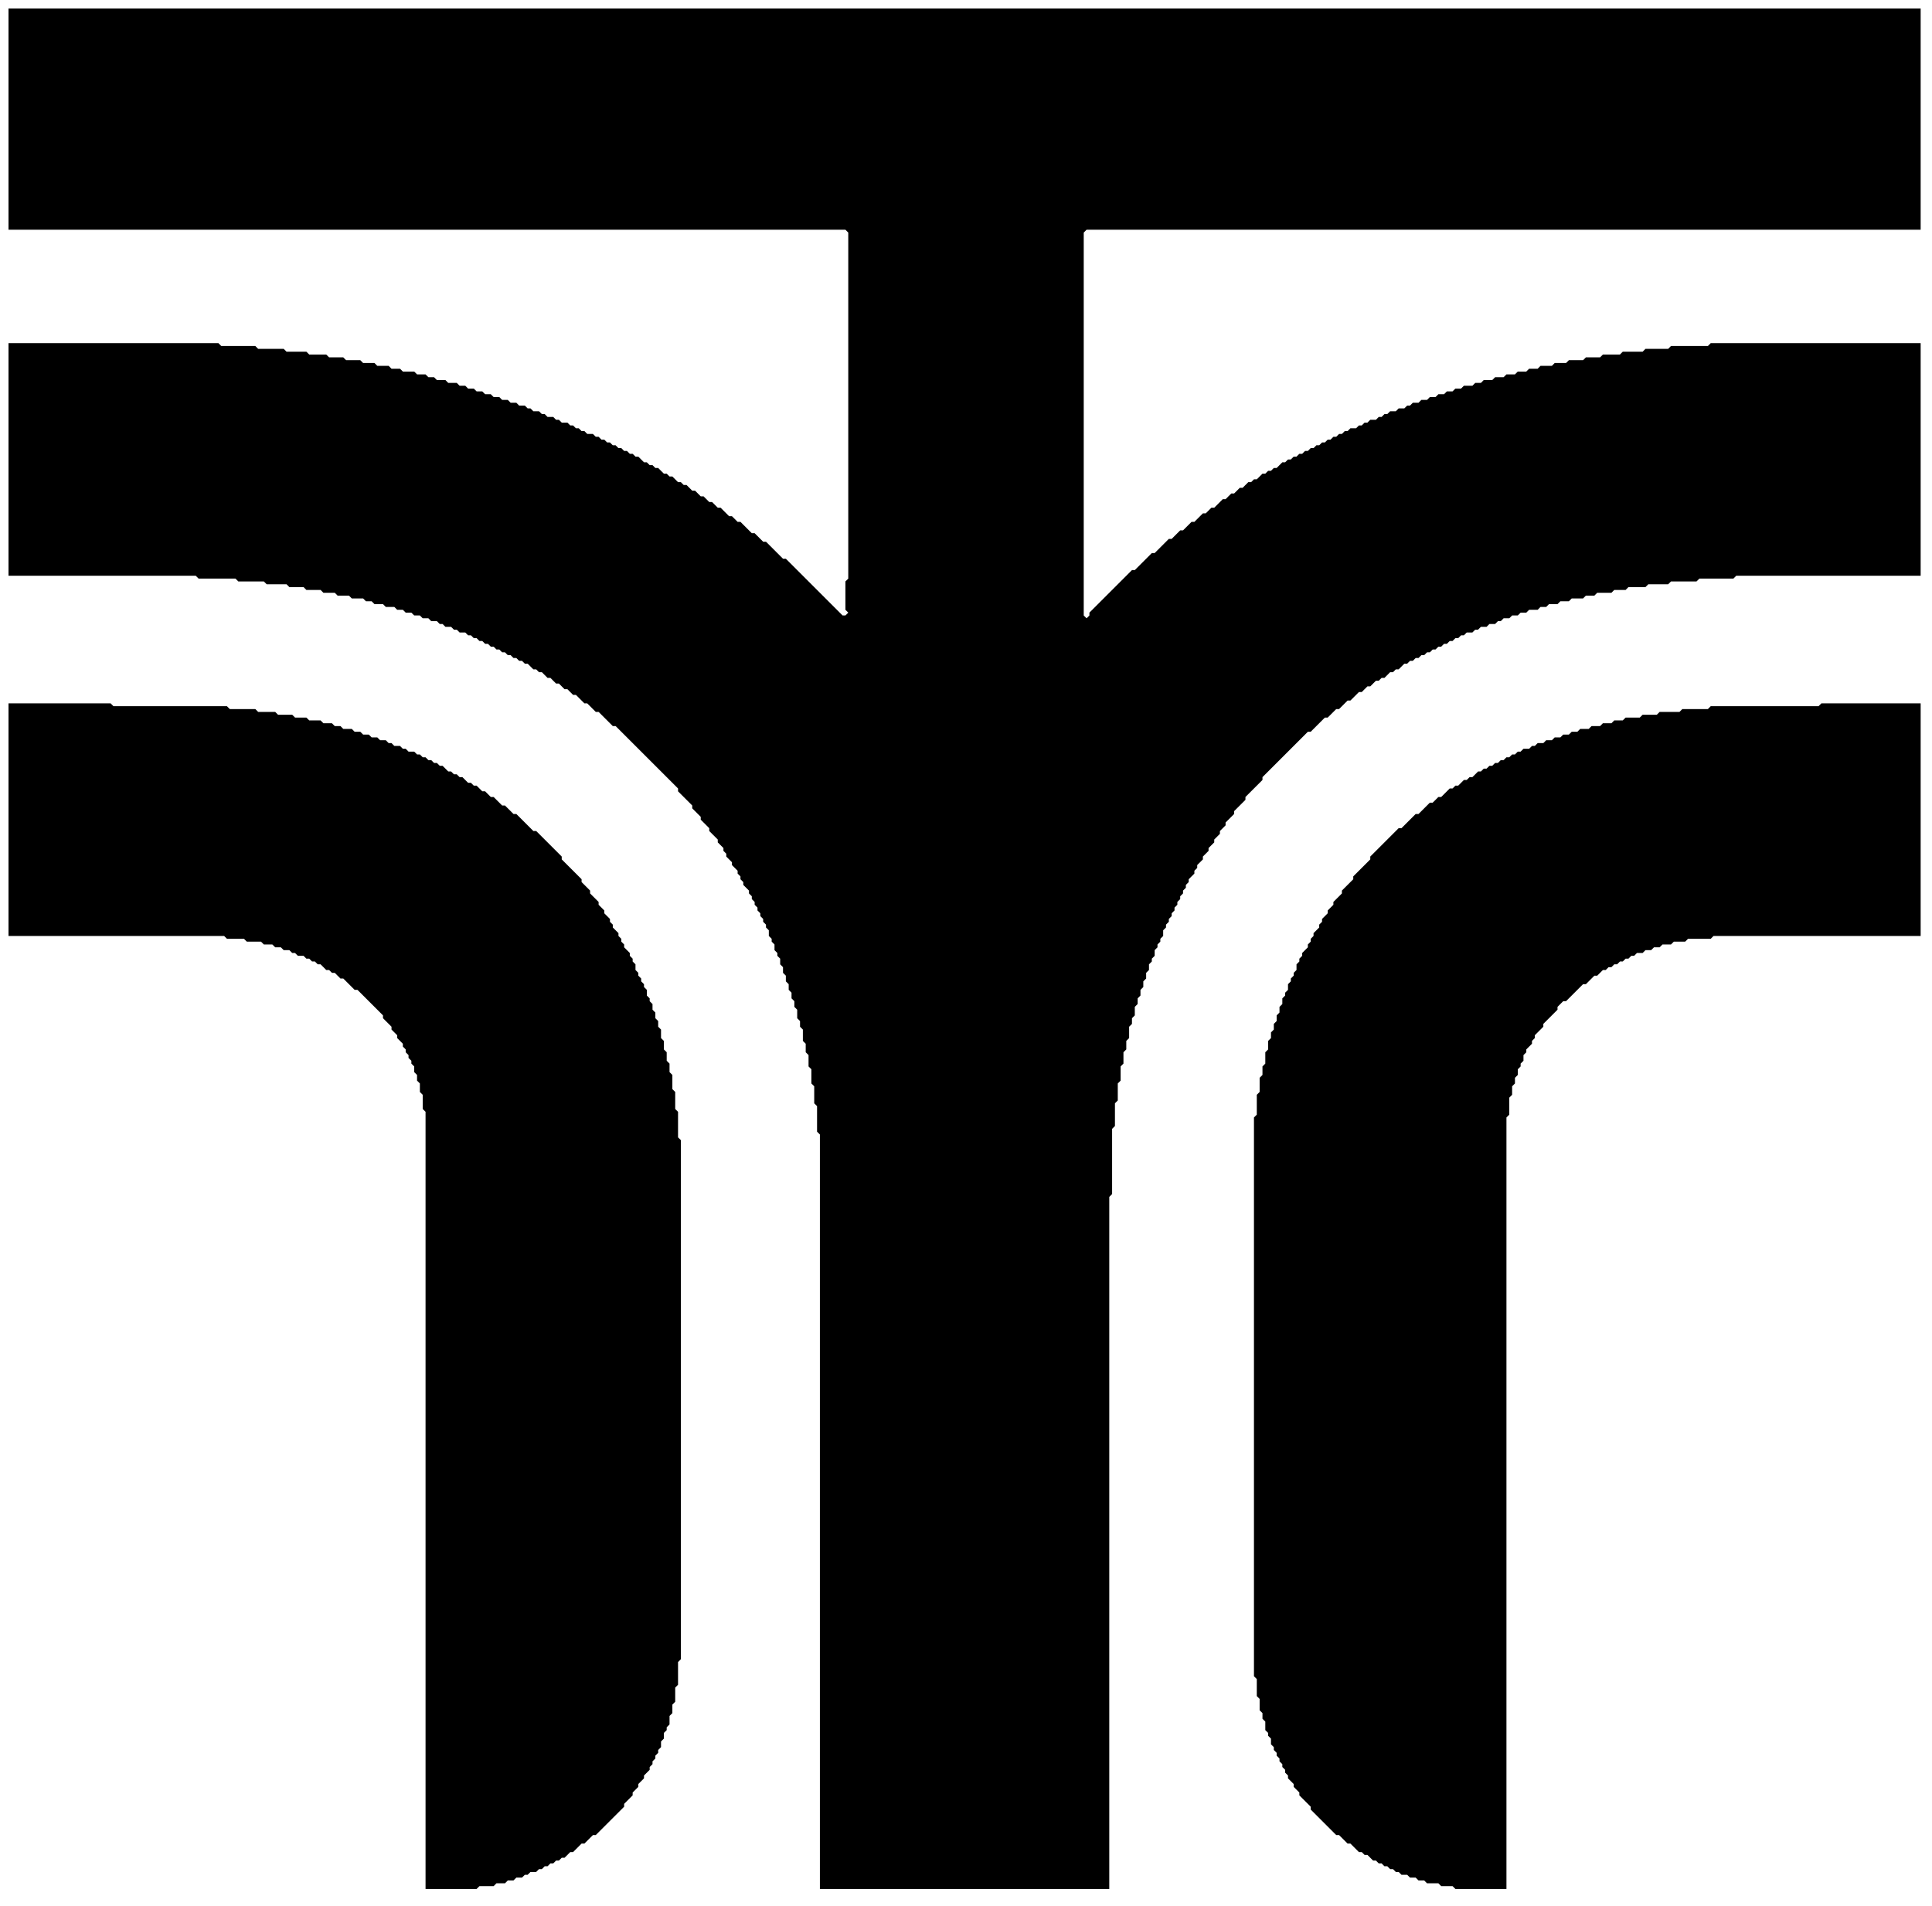
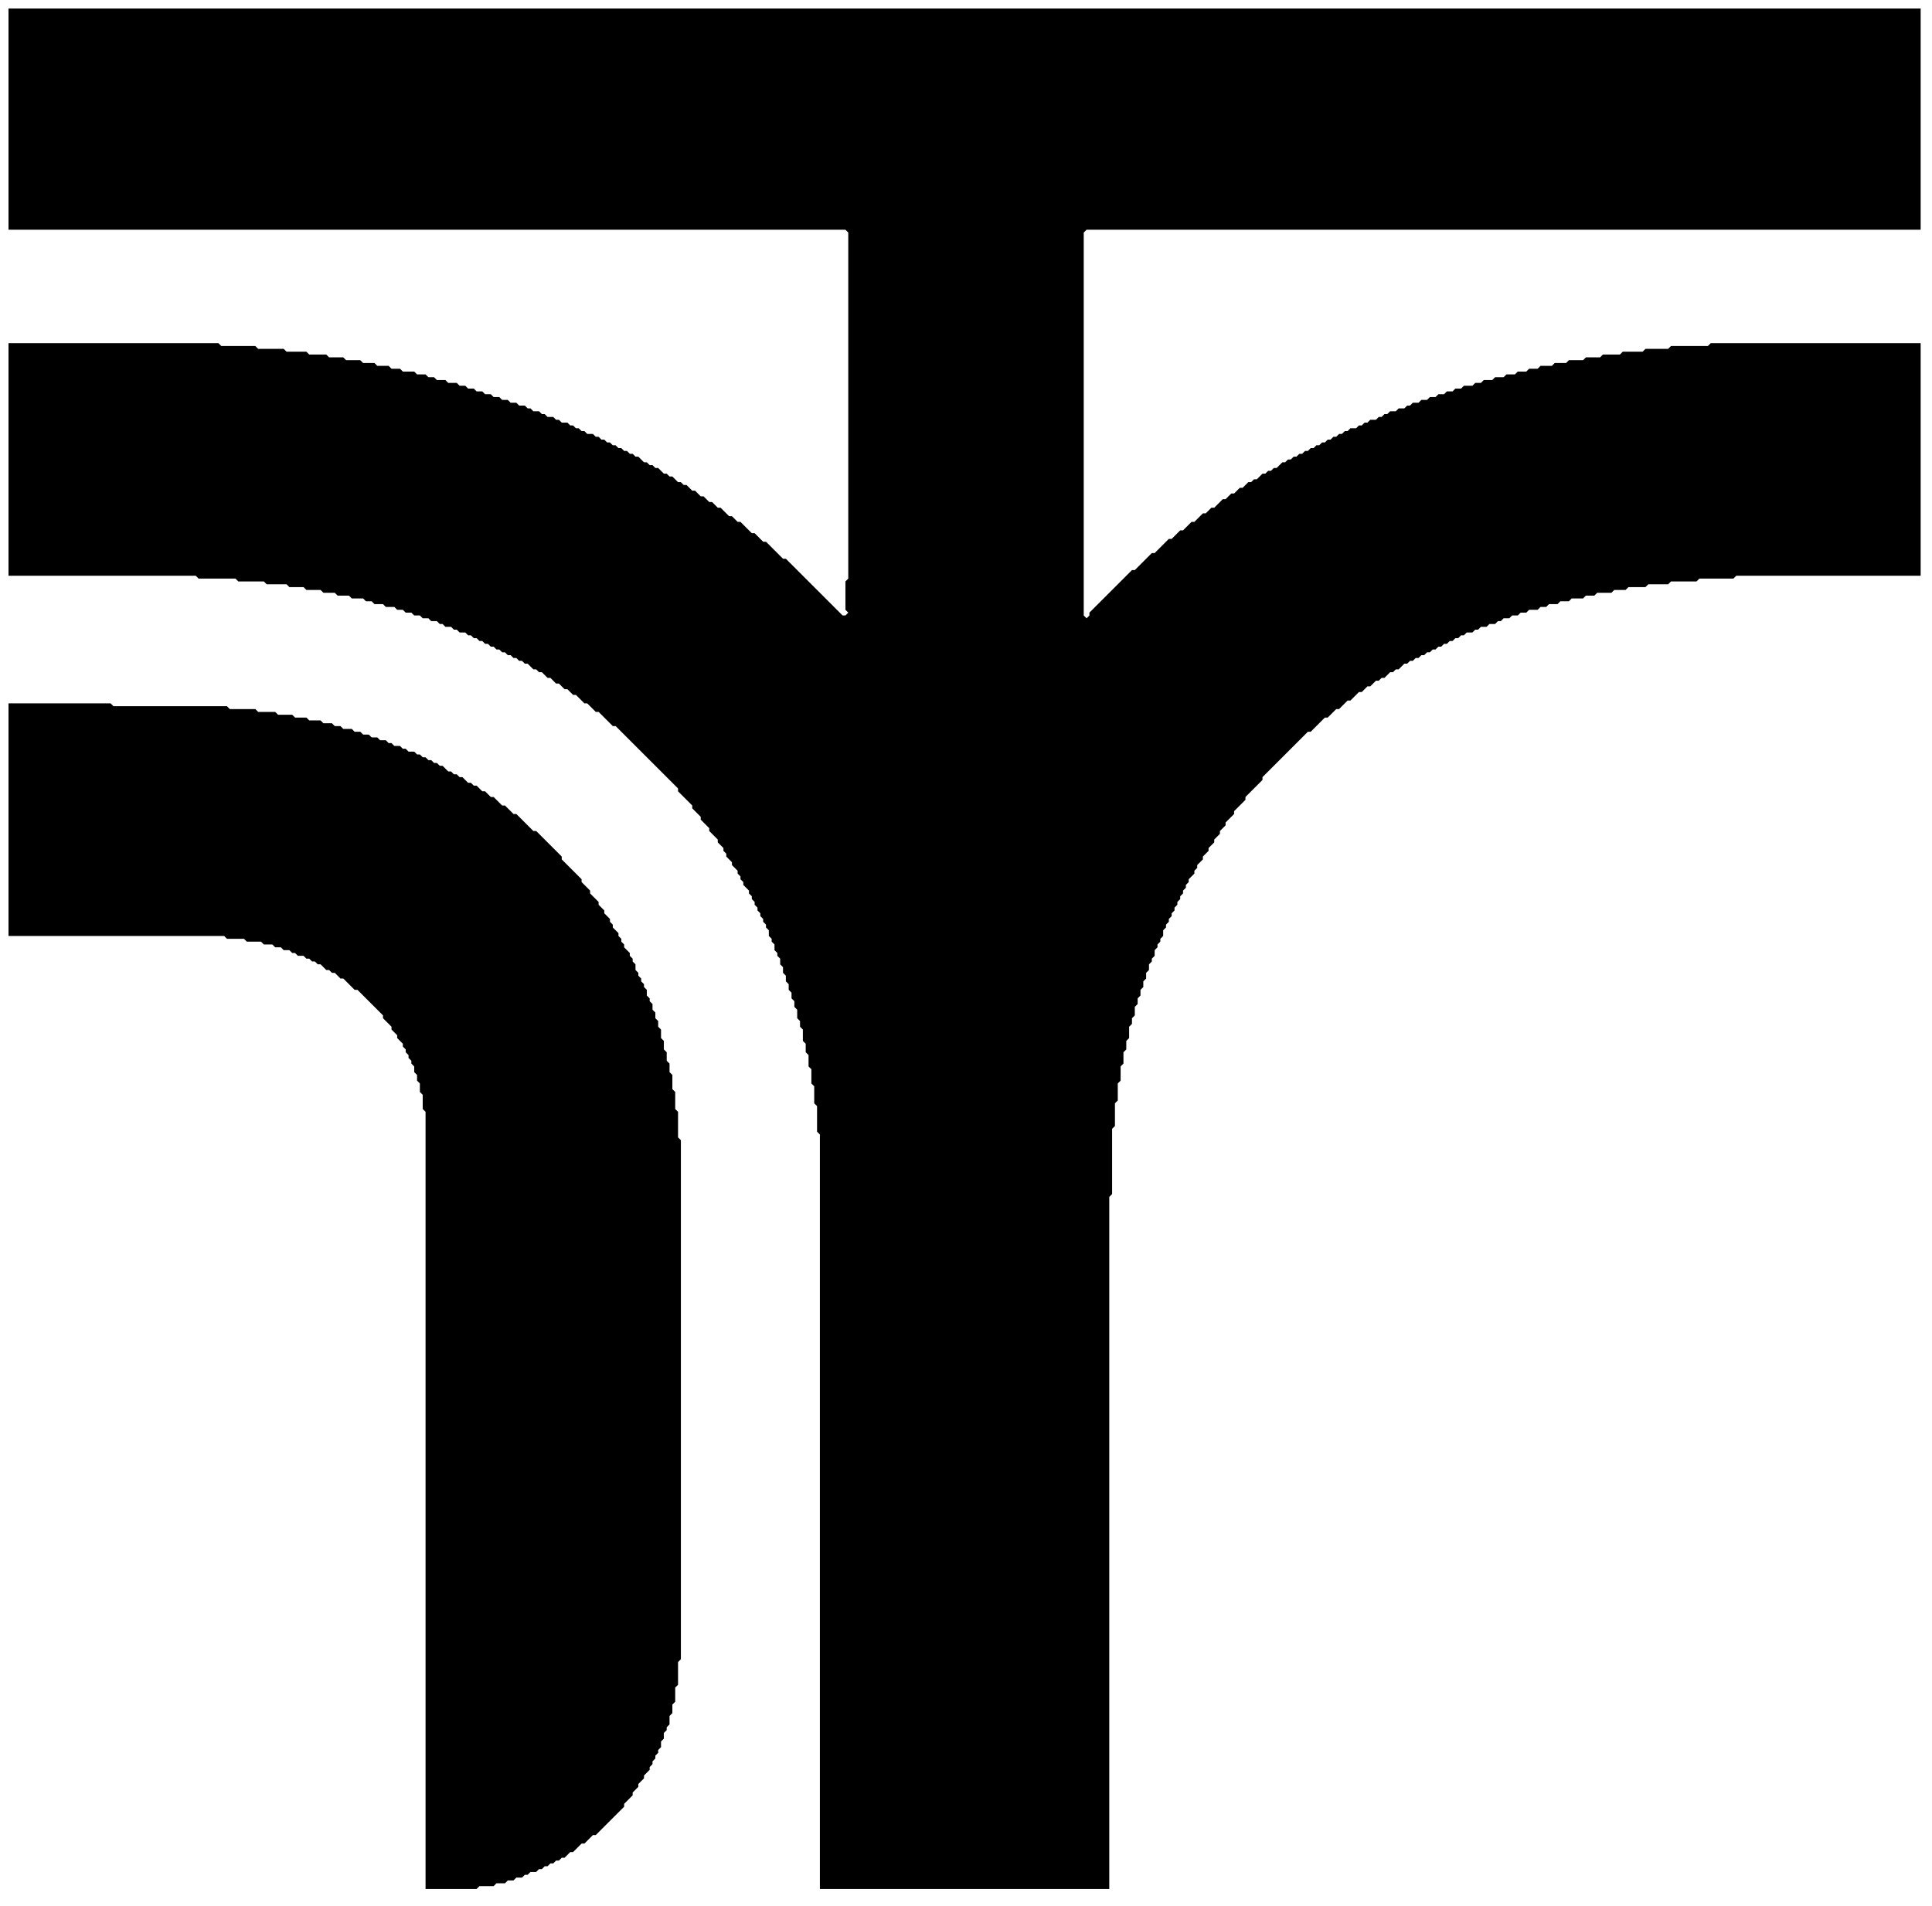
<svg xmlns="http://www.w3.org/2000/svg" baseProfile="full" height="672" version="1.1" width="681">
  <defs />
-   <polygon fill="black" points="642,248 641,249 603,249 602,250 593,250 592,251 585,251 584,252 579,252 578,253 573,253 572,254 569,254 568,255 565,255 564,256 561,256 560,257 557,257 556,258 554,258 553,259 551,259 550,260 548,260 547,261 545,261 544,262 542,262 541,263 540,263 539,264 537,264 536,265 535,265 534,266 533,266 532,267 531,267 530,268 529,268 528,269 527,269 526,270 525,270 524,271 523,271 522,272 521,272 519,274 518,274 517,275 516,275 514,277 513,277 512,278 511,278 508,281 507,281 505,283 504,283 500,287 499,287 494,292 493,292 483,302 483,303 477,309 477,310 473,314 473,315 470,318 470,319 468,321 468,322 466,324 466,325 465,326 465,327 463,329 463,330 462,331 462,332 461,333 461,334 459,336 459,337 458,338 458,339 457,340 457,342 456,343 456,344 455,345 455,346 454,347 454,349 453,350 453,351 452,352 452,354 451,355 451,357 450,358 450,360 449,361 449,363 448,364 448,366 447,367 447,370 446,371 446,375 445,376 445,379 444,380 444,385 443,386 443,393 442,394 442,591 443,592 443,598 444,599 444,603 445,604 445,606 446,607 446,610 447,611 447,612 448,613 448,615 449,616 449,617 450,618 450,619 451,620 451,621 452,622 452,623 453,624 453,625 454,626 454,627 456,629 456,630 458,632 458,633 462,637 462,638 471,647 472,647 475,650 476,650 479,653 480,653 481,654 482,654 484,656 485,656 486,657 487,657 488,658 489,658 490,659 491,659 492,660 493,660 494,661 496,661 497,662 499,662 500,663 502,663 503,664 507,664 508,665 512,665 513,666 531,666 531,394 532,393 532,387 533,386 533,383 534,382 534,380 535,379 535,377 536,376 536,375 537,374 537,372 538,371 538,370 540,368 540,367 541,366 541,365 544,362 544,361 549,356 549,355 551,353 552,353 558,347 559,347 562,344 563,344 565,342 566,342 567,341 568,341 569,340 570,340 571,339 572,339 573,338 574,338 575,337 576,337 577,336 579,336 580,335 582,335 583,334 585,334 586,333 589,333 590,332 594,332 595,331 603,331 604,330 677,330 677,248" />
  <polygon fill="black" points="3,248 3,330 79,330 80,331 86,331 87,332 92,332 93,333 96,333 97,334 99,334 100,335 102,335 103,336 104,336 105,337 107,337 108,338 109,338 110,339 111,339 112,340 113,340 115,342 116,342 117,343 118,343 120,345 121,345 125,349 126,349 135,358 135,359 138,362 138,363 140,365 140,366 142,368 142,369 143,370 143,371 144,372 144,373 145,374 145,375 146,376 146,378 147,379 147,381 148,382 148,385 149,386 149,391 150,392 150,666 168,666 169,665 174,665 175,664 178,664 179,663 181,663 182,662 184,662 185,661 186,661 187,660 189,660 190,659 191,659 192,658 193,658 194,657 195,657 196,656 197,656 198,655 199,655 201,653 202,653 205,650 206,650 209,647 210,647 220,637 220,636 223,633 223,632 225,630 225,629 227,627 227,626 229,624 229,623 230,622 230,621 231,620 231,619 232,618 232,617 233,616 233,614 234,613 234,611 235,610 235,609 236,608 236,605 237,604 237,601 238,600 238,595 239,594 239,586 240,585 240,402 239,401 239,392 238,391 238,385 237,384 237,379 236,378 236,375 235,374 235,371 234,370 234,367 233,366 233,363 232,362 232,360 231,359 231,357 230,356 230,354 229,353 229,352 228,351 228,349 227,348 227,347 226,346 226,345 225,344 225,343 224,342 224,340 223,339 223,338 222,337 222,336 220,334 220,333 219,332 219,331 218,330 218,329 216,327 216,326 215,325 215,324 213,322 213,321 211,319 211,318 208,315 208,314 205,311 205,310 198,303 198,302 189,293 188,293 182,287 181,287 178,284 177,284 174,281 173,281 171,279 170,279 168,277 167,277 166,276 165,276 163,274 162,274 161,273 160,273 159,272 158,272 156,270 155,270 154,269 153,269 152,268 151,268 150,267 149,267 148,266 147,266 146,265 144,265 143,264 142,264 141,263 139,263 138,262 137,262 136,261 134,261 133,260 131,260 130,259 128,259 127,258 125,258 124,257 121,257 120,256 118,256 117,255 114,255 113,254 109,254 108,253 104,253 103,252 98,252 97,251 91,251 90,250 81,250 80,249 40,249 39,248" />
  <polygon fill="black" points="3,3 3,81 298,81 299,82 299,204 298,205 298,215 299,216 298,217 297,217 277,197 276,197 270,191 269,191 266,188 265,188 261,184 260,184 258,182 257,182 254,179 253,179 251,177 250,177 248,175 247,175 245,173 244,173 242,171 241,171 240,170 239,170 237,168 236,168 235,167 234,167 232,165 231,165 230,164 229,164 228,163 227,163 225,161 224,161 223,160 222,160 221,159 220,159 219,158 218,158 217,157 216,157 215,156 214,156 213,155 212,155 211,154 210,154 209,153 207,153 206,152 205,152 204,151 203,151 202,150 201,150 200,149 198,149 197,148 196,148 195,147 193,147 192,146 191,146 190,145 188,145 187,144 186,144 185,143 183,143 182,142 180,142 179,141 177,141 176,140 174,140 173,139 171,139 170,138 168,138 167,137 165,137 164,136 162,136 161,135 158,135 157,134 154,134 153,133 151,133 150,132 147,132 146,131 142,131 141,130 138,130 137,129 133,129 132,128 128,128 127,127 122,127 121,126 116,126 115,125 109,125 108,124 101,124 100,123 91,123 90,122 78,122 77,121 3,121 3,203 69,203 70,204 83,204 84,205 93,205 94,206 101,206 102,207 107,207 108,208 113,208 114,209 118,209 119,210 123,210 124,211 128,211 129,212 131,212 132,213 135,213 136,214 139,214 140,215 142,215 143,216 145,216 146,217 148,217 149,218 151,218 152,219 154,219 155,220 156,220 157,221 159,221 160,222 161,222 162,223 164,223 165,224 166,224 167,225 168,225 169,226 170,226 171,227 172,227 173,228 174,228 175,229 176,229 177,230 178,230 179,231 180,231 181,232 182,232 183,233 184,233 185,234 186,234 188,236 189,236 190,237 191,237 193,239 194,239 196,241 197,241 199,243 200,243 202,245 203,245 206,248 207,248 210,251 211,251 216,256 217,256 239,278 239,279 244,284 244,285 247,288 247,289 250,292 250,293 253,296 253,297 255,299 255,300 256,301 256,302 258,304 258,305 260,307 260,308 261,309 261,310 262,311 262,312 264,314 264,315 265,316 265,317 266,318 266,319 267,320 267,321 268,322 268,323 269,324 269,325 270,326 270,327 271,328 271,330 272,331 272,332 273,333 273,335 274,336 274,337 275,338 275,340 276,341 276,343 277,344 277,346 278,347 278,349 279,350 279,352 280,353 280,355 281,356 281,359 282,360 282,362 283,363 283,367 284,368 284,371 285,372 285,376 286,377 286,382 287,383 287,389 288,390 288,399 289,400 289,666 391,666 391,422 392,421 392,398 393,397 393,389 394,388 394,382 395,381 395,376 396,375 396,371 397,370 397,367 398,366 398,362 399,361 399,359 400,358 400,355 401,354 401,352 402,351 402,349 403,348 403,346 404,345 404,343 405,342 405,340 406,339 406,338 407,337 407,335 408,334 408,333 409,332 409,331 410,330 410,328 411,327 411,326 412,325 412,324 413,323 413,322 414,321 414,320 415,319 415,318 416,317 416,316 417,315 417,314 418,313 418,312 419,311 419,310 421,308 421,307 422,306 422,305 424,303 424,302 426,300 426,299 428,297 428,296 430,294 430,293 432,291 432,290 435,287 435,286 439,282 439,281 445,275 445,274 461,258 462,258 467,253 468,253 471,250 472,250 475,247 476,247 479,244 480,244 482,242 483,242 485,240 486,240 487,239 488,239 490,237 491,237 492,236 493,236 495,234 496,234 497,233 498,233 499,232 500,232 501,231 502,231 503,230 504,230 505,229 506,229 507,228 508,228 509,227 510,227 511,226 512,226 513,225 514,225 515,224 516,224 517,223 519,223 520,222 521,222 522,221 524,221 525,220 527,220 528,219 529,219 530,218 532,218 533,217 535,217 536,216 538,216 539,215 542,215 543,214 545,214 546,213 549,213 550,212 553,212 554,211 558,211 559,210 562,210 563,209 568,209 569,208 573,208 574,207 580,207 581,206 588,206 589,205 598,205 599,204 611,204 612,203 677,203 677,121 603,121 602,122 589,122 588,123 580,123 579,124 572,124 571,125 565,125 564,126 559,126 558,127 553,127 552,128 548,128 547,129 543,129 542,130 539,130 538,131 535,131 534,132 531,132 530,133 527,133 526,134 523,134 522,135 520,135 519,136 516,136 515,137 513,137 512,138 510,138 509,139 507,139 506,140 504,140 503,141 501,141 500,142 498,142 497,143 496,143 495,144 493,144 492,145 490,145 489,146 488,146 487,147 486,147 485,148 483,148 482,149 481,149 480,150 479,150 478,151 476,151 475,152 474,152 473,153 472,153 471,154 470,154 469,155 468,155 467,156 466,156 465,157 464,157 463,158 462,158 461,159 460,159 459,160 458,160 457,161 456,161 455,162 454,162 453,163 452,163 450,165 449,165 448,166 447,166 446,167 445,167 443,169 442,169 441,170 440,170 438,172 437,172 435,174 434,174 432,176 431,176 428,179 427,179 425,181 424,181 421,184 420,184 417,187 416,187 413,190 412,190 407,195 406,195 400,201 399,201 384,216 384,217 383,218 382,217 382,82 383,81 677,81 677,3" />
</svg>